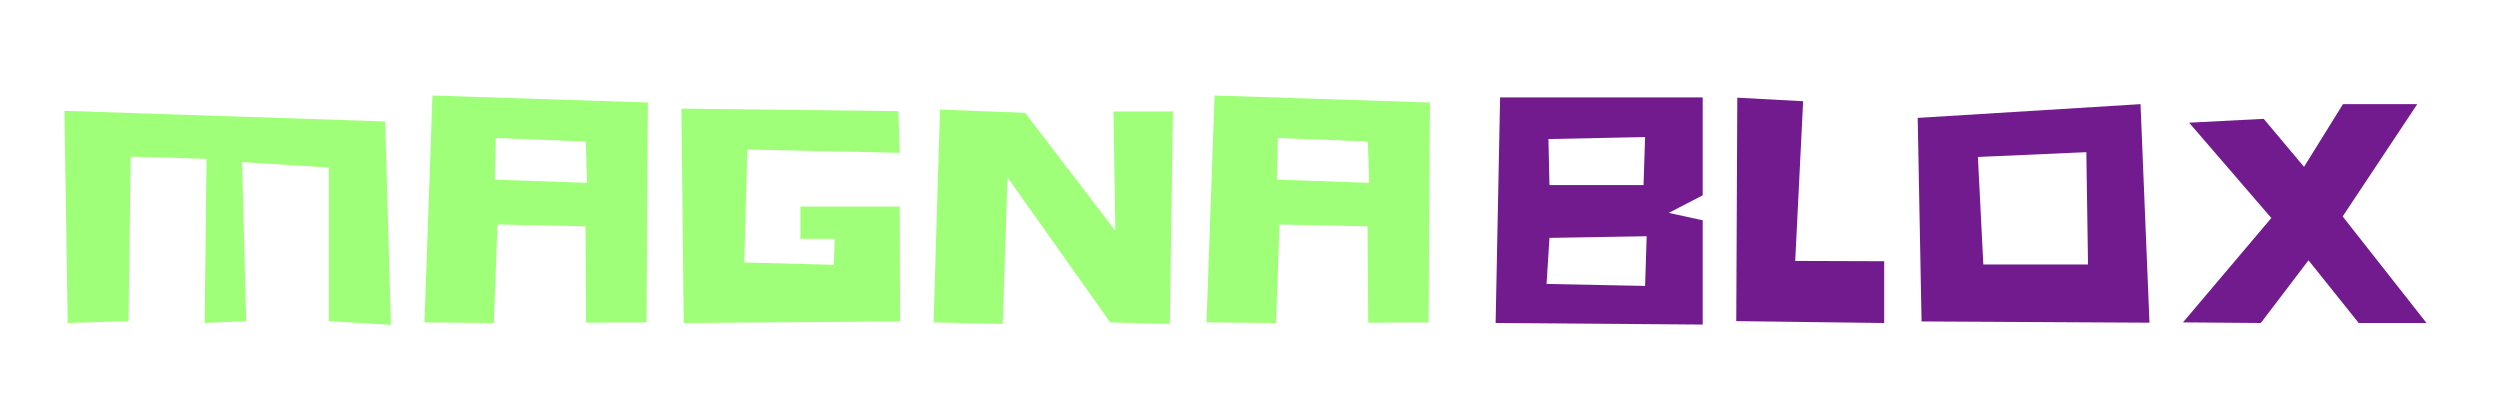
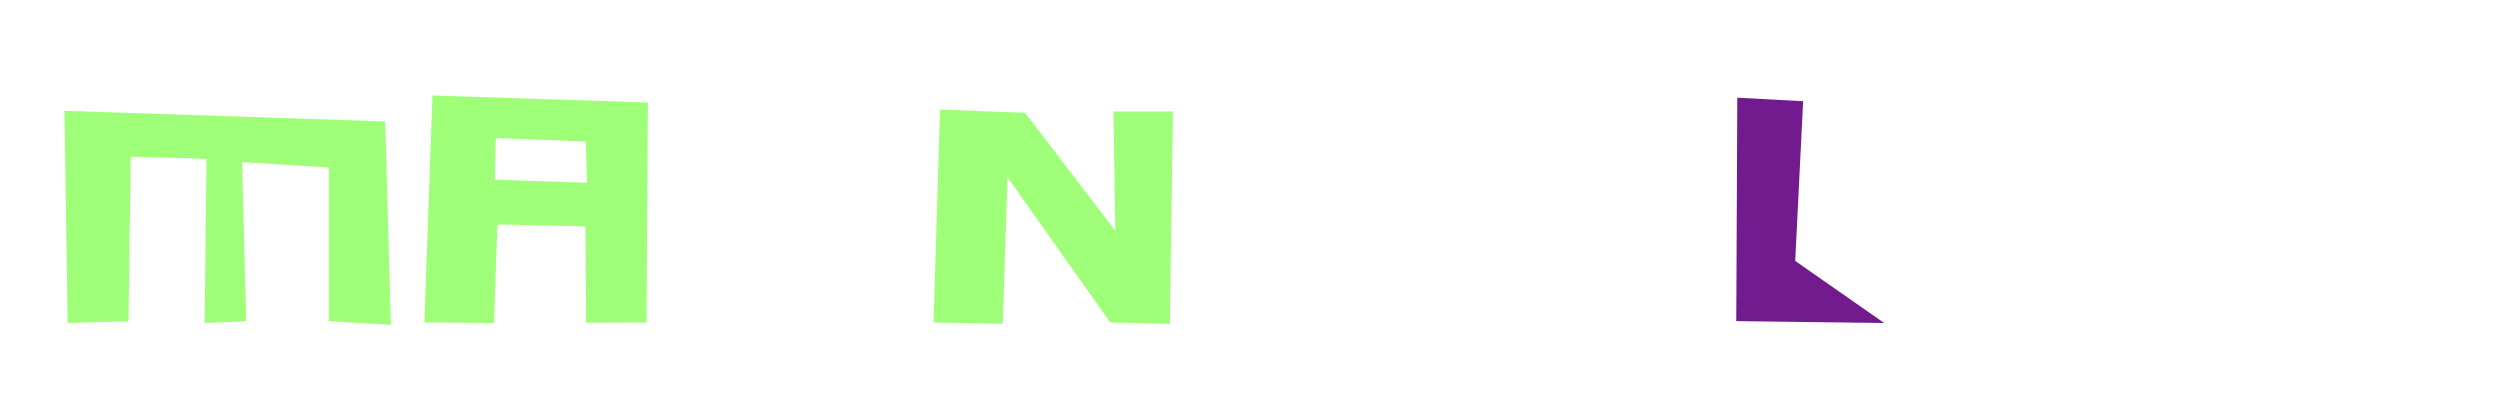
<svg xmlns="http://www.w3.org/2000/svg" version="1.0" preserveAspectRatio="xMidYMid meet" height="80" viewBox="0 0 375 60" zoomAndPan="magnify" width="500">
  <defs>
    <g />
  </defs>
  <g fill-opacity="1" fill="#a0ff78">
    <g transform="translate(8.714, 48.45)">
      <g>
        <path d="M 0.953 -31.828 L 1.438 0 L 10.562 -0.281 L 10.891 -24.953 L 22.266 -24.625 L 21.984 0 L 28.219 -0.281 L 27.594 -24.141 L 40.609 -23.328 L 40.609 -0.281 L 49.922 0.281 L 49.062 -30.234 Z M 0.953 -31.828" />
      </g>
    </g>
  </g>
  <g fill-opacity="1" fill="#a0ff78">
    <g transform="translate(62.713, 48.45)">
      <g>
        <path d="M 34.266 -0.094 L 34.469 -33.078 L 2.156 -34.125 L 0.953 -0.094 L 11.375 0 L 11.906 -14.781 L 25.109 -14.5 L 25.203 -0.047 Z M 25.156 -27.219 L 25.344 -21.031 L 11.516 -21.5 L 11.656 -27.75 Z M 25.156 -27.219" />
      </g>
    </g>
  </g>
  <g fill-opacity="1" fill="#a0ff78">
    <g transform="translate(101.257, 48.45)">
      <g>
-         <path d="M 33.75 -0.234 L 1.297 0 L 0.953 -32.156 L 33.5 -31.781 L 33.703 -25.531 L 10.844 -26.016 L 10.375 -9.078 L 23.812 -8.734 L 23.953 -12.625 L 18.812 -12.625 L 18.812 -17.469 L 33.703 -17.469 Z M 33.75 -0.234" />
-       </g>
+         </g>
    </g>
  </g>
  <g fill-opacity="1" fill="#a0ff78">
    <g transform="translate(139.081, 48.45)">
      <g>
        <path d="M 36.391 0.141 L 36.859 -31.734 L 27.938 -31.734 L 28.219 -13.828 L 14.688 -31.531 L 1.922 -32.016 L 0.953 -0.094 L 11.328 0.141 L 12.047 -21.844 L 27.453 -0.094 Z M 36.391 0.141" />
      </g>
    </g>
  </g>
  <g fill-opacity="1" fill="#a0ff78">
    <g transform="translate(180.025, 48.45)">
      <g>
-         <path d="M 34.266 -0.094 L 34.469 -33.078 L 2.156 -34.125 L 0.953 -0.094 L 11.375 0 L 11.906 -14.781 L 25.109 -14.5 L 25.203 -0.047 Z M 25.156 -27.219 L 25.344 -21.031 L 11.516 -21.5 L 11.656 -27.75 Z M 25.156 -27.219" />
-       </g>
+         </g>
    </g>
  </g>
  <g fill-opacity="1" fill="#711b8f">
    <g transform="translate(223.39, 48.45)">
      <g>
-         <path d="M 1.625 -33.844 L 0.953 0 L 32.016 0.234 L 32.016 -15.406 L 26.922 -16.516 L 32.016 -19.156 L 32.016 -33.844 Z M 8.875 -27.594 L 23.375 -27.891 L 23.141 -20.688 L 9.031 -20.688 Z M 23.375 -5.562 L 8.594 -5.859 L 9.031 -12.766 L 23.609 -13.016 Z M 23.375 -5.562" />
-       </g>
+         </g>
    </g>
  </g>
  <g fill-opacity="1" fill="#711b8f">
    <g transform="translate(259.486, 48.45)">
      <g>
-         <path d="M 1.109 -33.797 L 0.953 -0.281 L 23.141 0 L 23.141 -9.266 L 9.797 -9.312 L 10.984 -33.266 Z M 1.109 -33.797" />
+         <path d="M 1.109 -33.797 L 0.953 -0.281 L 23.141 0 L 9.797 -9.312 L 10.984 -33.266 Z M 1.109 -33.797" />
      </g>
    </g>
  </g>
  <g fill-opacity="1" fill="#711b8f">
    <g transform="translate(286.702, 48.45)">
      <g>
-         <path d="M 34.375 -32.828 L 0.953 -30.766 L 1.531 -0.234 L 35.719 -0.047 Z M 10.797 -8.781 L 9.984 -24.906 L 26.25 -25.625 L 26.5 -8.781 Z M 10.797 -8.781" />
-       </g>
+         </g>
    </g>
  </g>
  <g fill-opacity="1" fill="#711b8f">
    <g transform="translate(326.494, 48.45)">
      <g>
-         <path d="M 1.875 -30.047 L 14.203 -15.75 L 0.953 -0.094 L 12.625 0 L 19.781 -9.406 L 27.312 0 L 37.484 0 L 24.906 -15.984 L 36.094 -32.828 L 24.953 -32.828 L 19.109 -23.422 L 13.062 -30.625 Z M 1.875 -30.047" />
-       </g>
+         </g>
    </g>
  </g>
</svg>